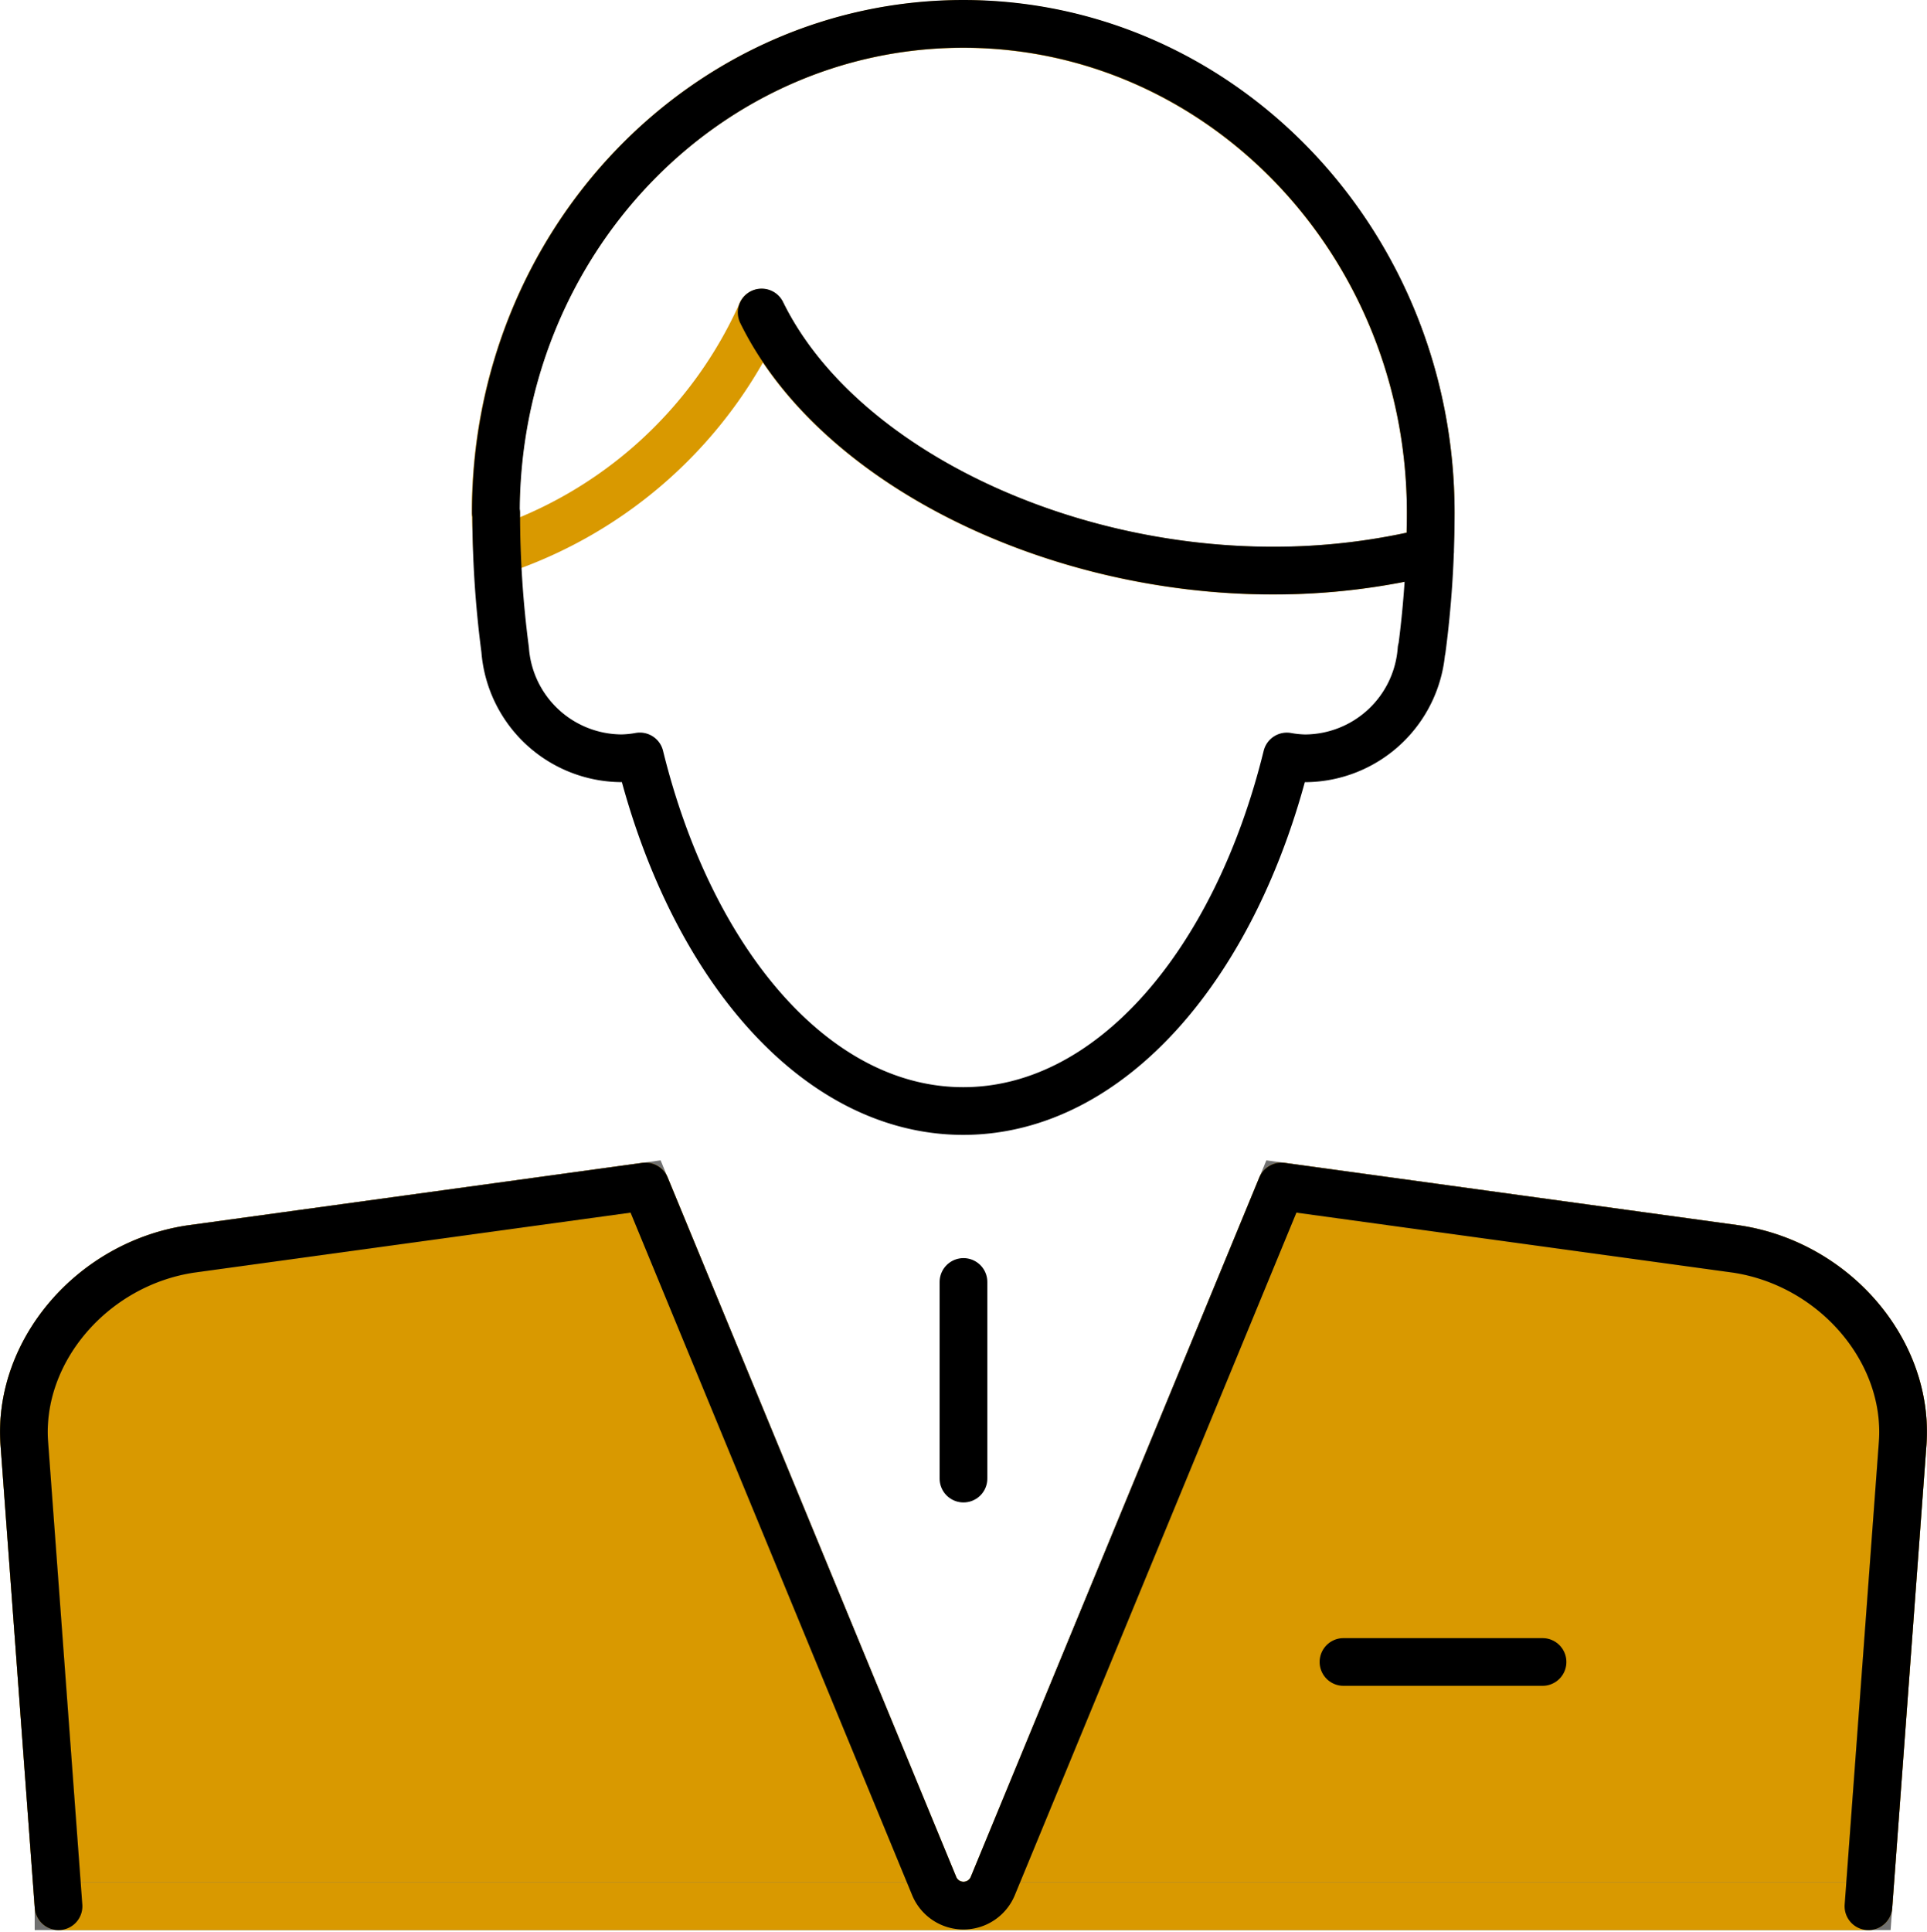
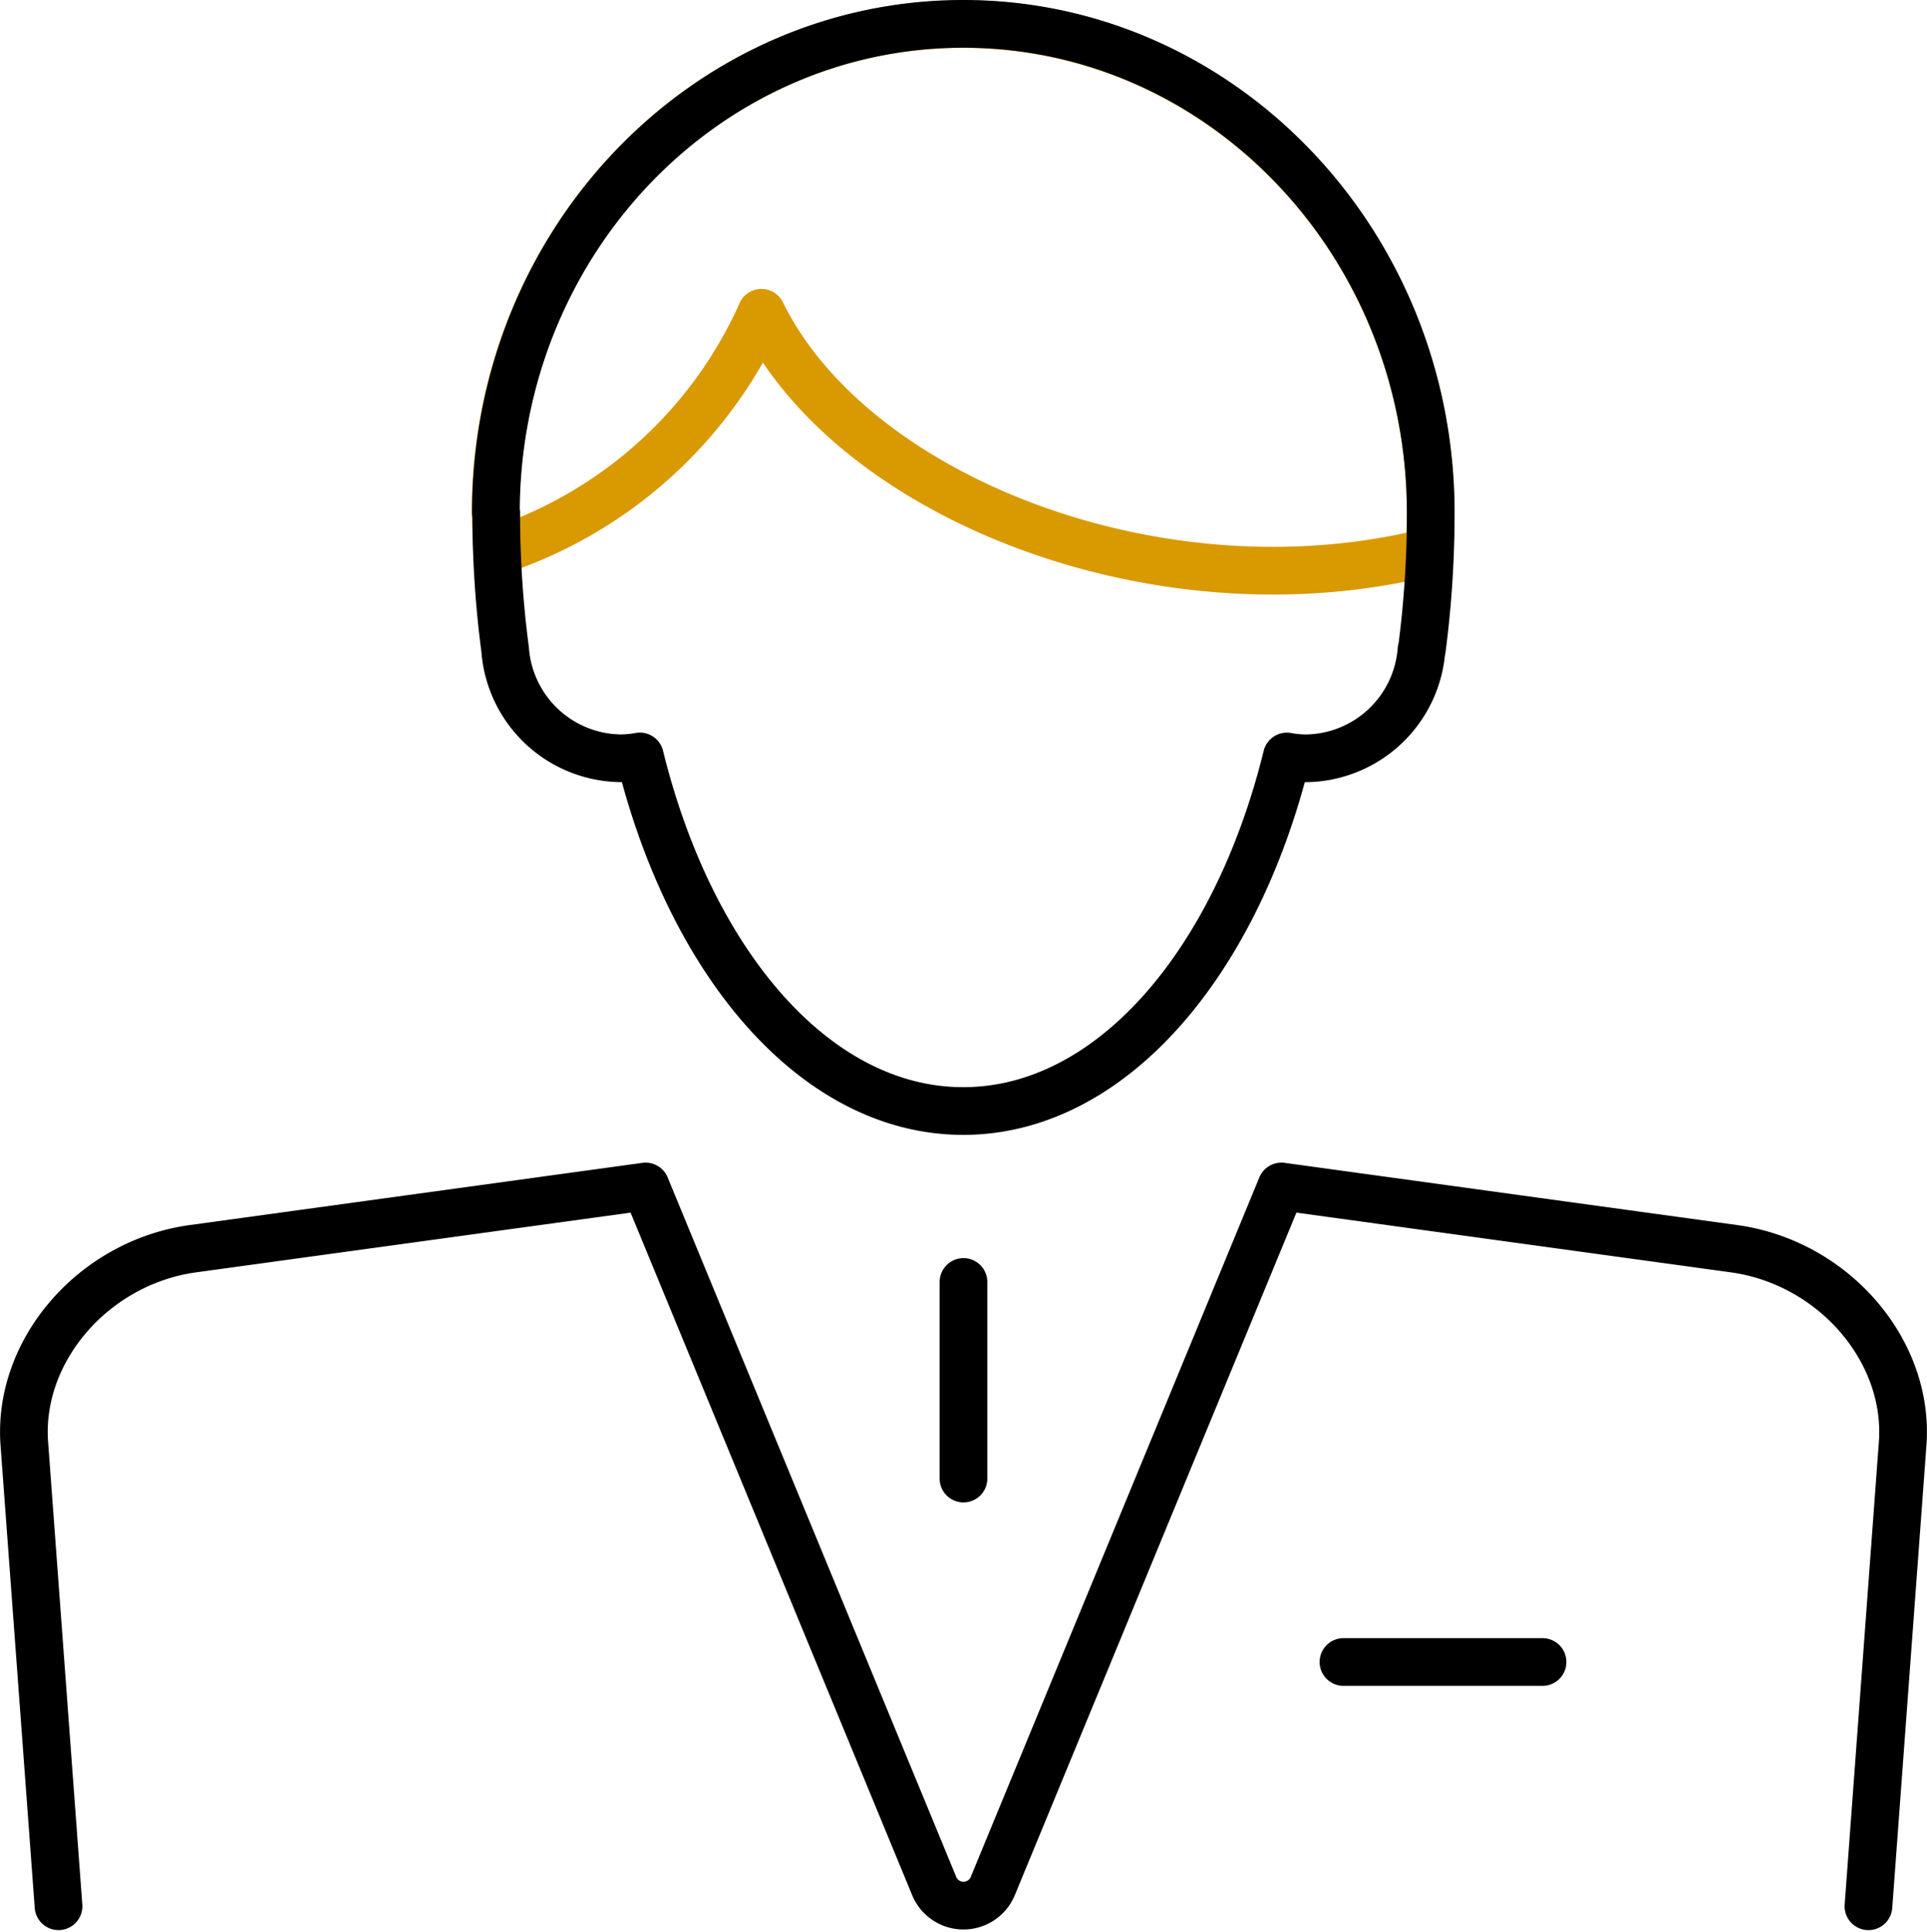
<svg xmlns="http://www.w3.org/2000/svg" width="80.804" height="80.99" viewBox="0 0 80.804 80.99">
  <g id="Groupe_2514" data-name="Groupe 2514" transform="translate(-2509.735 -2838.833)">
    <path id="Tracé_25965" data-name="Tracé 25965" d="M97.384,32.737c-10.827,0-19.6,9.178-19.6,20.5h.013c0,.54.033,1.066.052,1.6a18.446,18.446,0,0,0,11.08-9.987l0-.007.007,0,0,0c3.1,6.321,12.189,10.812,21.441,10.812a27.5,27.5,0,0,0,6.569-.786c.02-.545.053-1.083.053-1.637C116.989,41.915,108.211,32.737,97.384,32.737Z" transform="translate(2452.731 2807.104)" fill="none" stroke="#d99900" stroke-linecap="round" stroke-linejoin="round" stroke-width="2" />
-     <path id="Tracé_25960" data-name="Tracé 25960" d="M44.494,148.525,43.06,129.131c-.286-3.875,2.858-7.547,6.987-8.161l19.064-2.62,12.107,29.34a1.329,1.329,0,0,0,2.447,0l12.107-29.34,19.064,2.62c4.129.614,7.274,4.286,6.987,8.161l-1.434,19.395H44.494Z" transform="translate(2467.695 2770.226)" fill="#d99900" stroke="#707070" stroke-width="2" />
-     <path id="Tracé_25961" data-name="Tracé 25961" d="M44.494,148.525,43.06,129.131c-.286-3.875,2.858-7.547,6.987-8.161l19.064-2.62,12.107,29.34a1.329,1.329,0,0,0,2.447,0l12.107-29.34,19.064,2.62c4.129.614,7.274,4.286,6.987,8.161l-1.434,19.395Z" transform="translate(2467.695 2770.226)" fill="none" stroke="#d99900" stroke-linecap="round" stroke-linejoin="round" stroke-width="2" />
    <path id="Tracé_25962" data-name="Tracé 25962" d="M78.2,58.96a43.651,43.651,0,0,1-.374-5.737h-.014c0-11.322,8.777-20.5,19.6-20.5s19.6,9.178,19.6,20.5a43.564,43.564,0,0,1-.374,5.739h-.013a4.918,4.918,0,0,1-4.877,4.553,4.689,4.689,0,0,1-.769-.077c-2.142,8.7-7.4,14.864-13.571,14.864S85.991,72.138,83.849,63.436a4.689,4.689,0,0,1-.769.077A4.918,4.918,0,0,1,78.2,58.96Z" transform="translate(2452.717 2807.11)" fill="none" stroke="#000" stroke-linecap="round" stroke-linejoin="round" stroke-width="2" />
-     <path id="Tracé_25963" data-name="Tracé 25963" d="M125.412,64.014a27.486,27.486,0,0,1-6.579.787c-9.255,0-18.345-4.495-21.445-10.82" transform="translate(2444.285 2797.953)" fill="none" stroke="#000" stroke-linecap="round" stroke-linejoin="round" stroke-width="2" />
    <line id="Ligne_36" data-name="Ligne 36" y2="8.243" transform="translate(2550.136 2892.579)" fill="none" stroke="#000" stroke-linecap="round" stroke-linejoin="round" stroke-width="2" />
    <line id="Ligne_37" data-name="Ligne 37" x2="8.348" transform="translate(2566.07 2908.51)" fill="none" stroke="#000" stroke-linecap="round" stroke-linejoin="round" stroke-width="2" />
    <path id="Tracé_25964" data-name="Tracé 25964" d="M44.494,148.525,43.06,129.131c-.286-3.875,2.858-7.547,6.987-8.161l19.064-2.62,12.107,29.34a1.329,1.329,0,0,0,2.447,0l12.107-29.34,19.064,2.62c4.129.614,7.274,4.286,6.987,8.161l-1.434,19.395" transform="translate(2467.695 2770.226)" fill="none" stroke="#000" stroke-linecap="round" stroke-linejoin="round" stroke-width="2" />
  </g>
</svg>